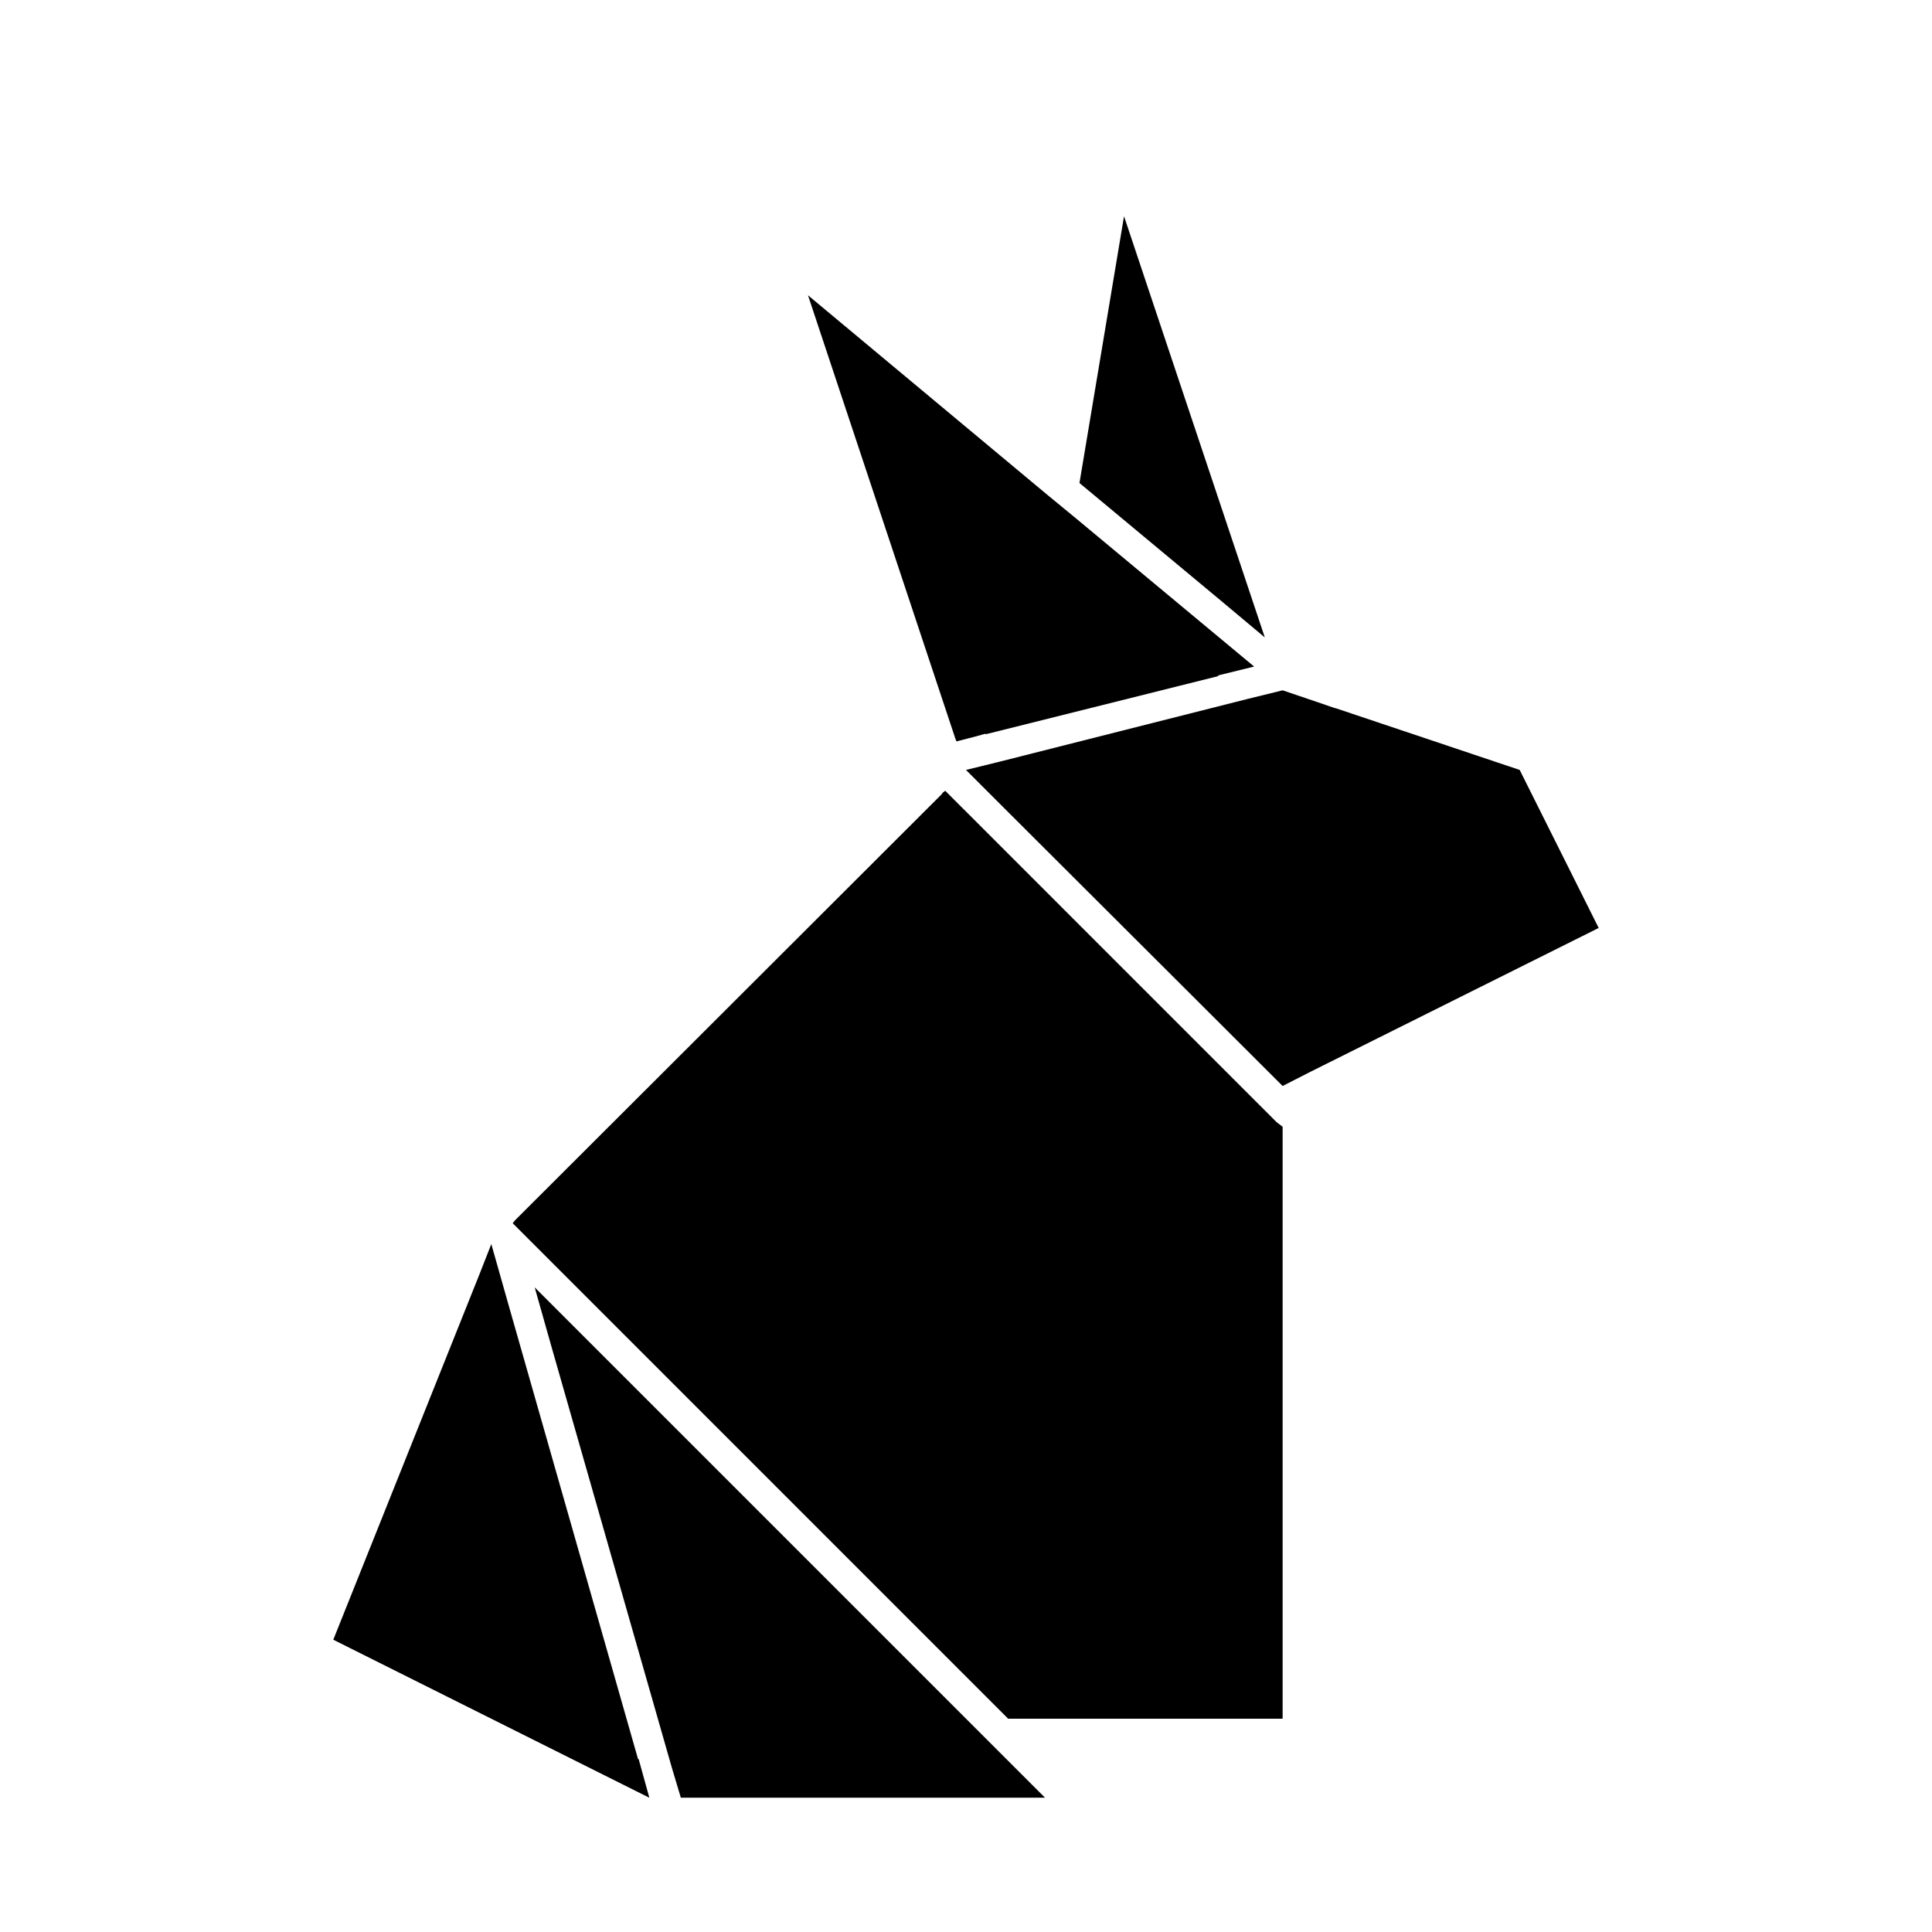
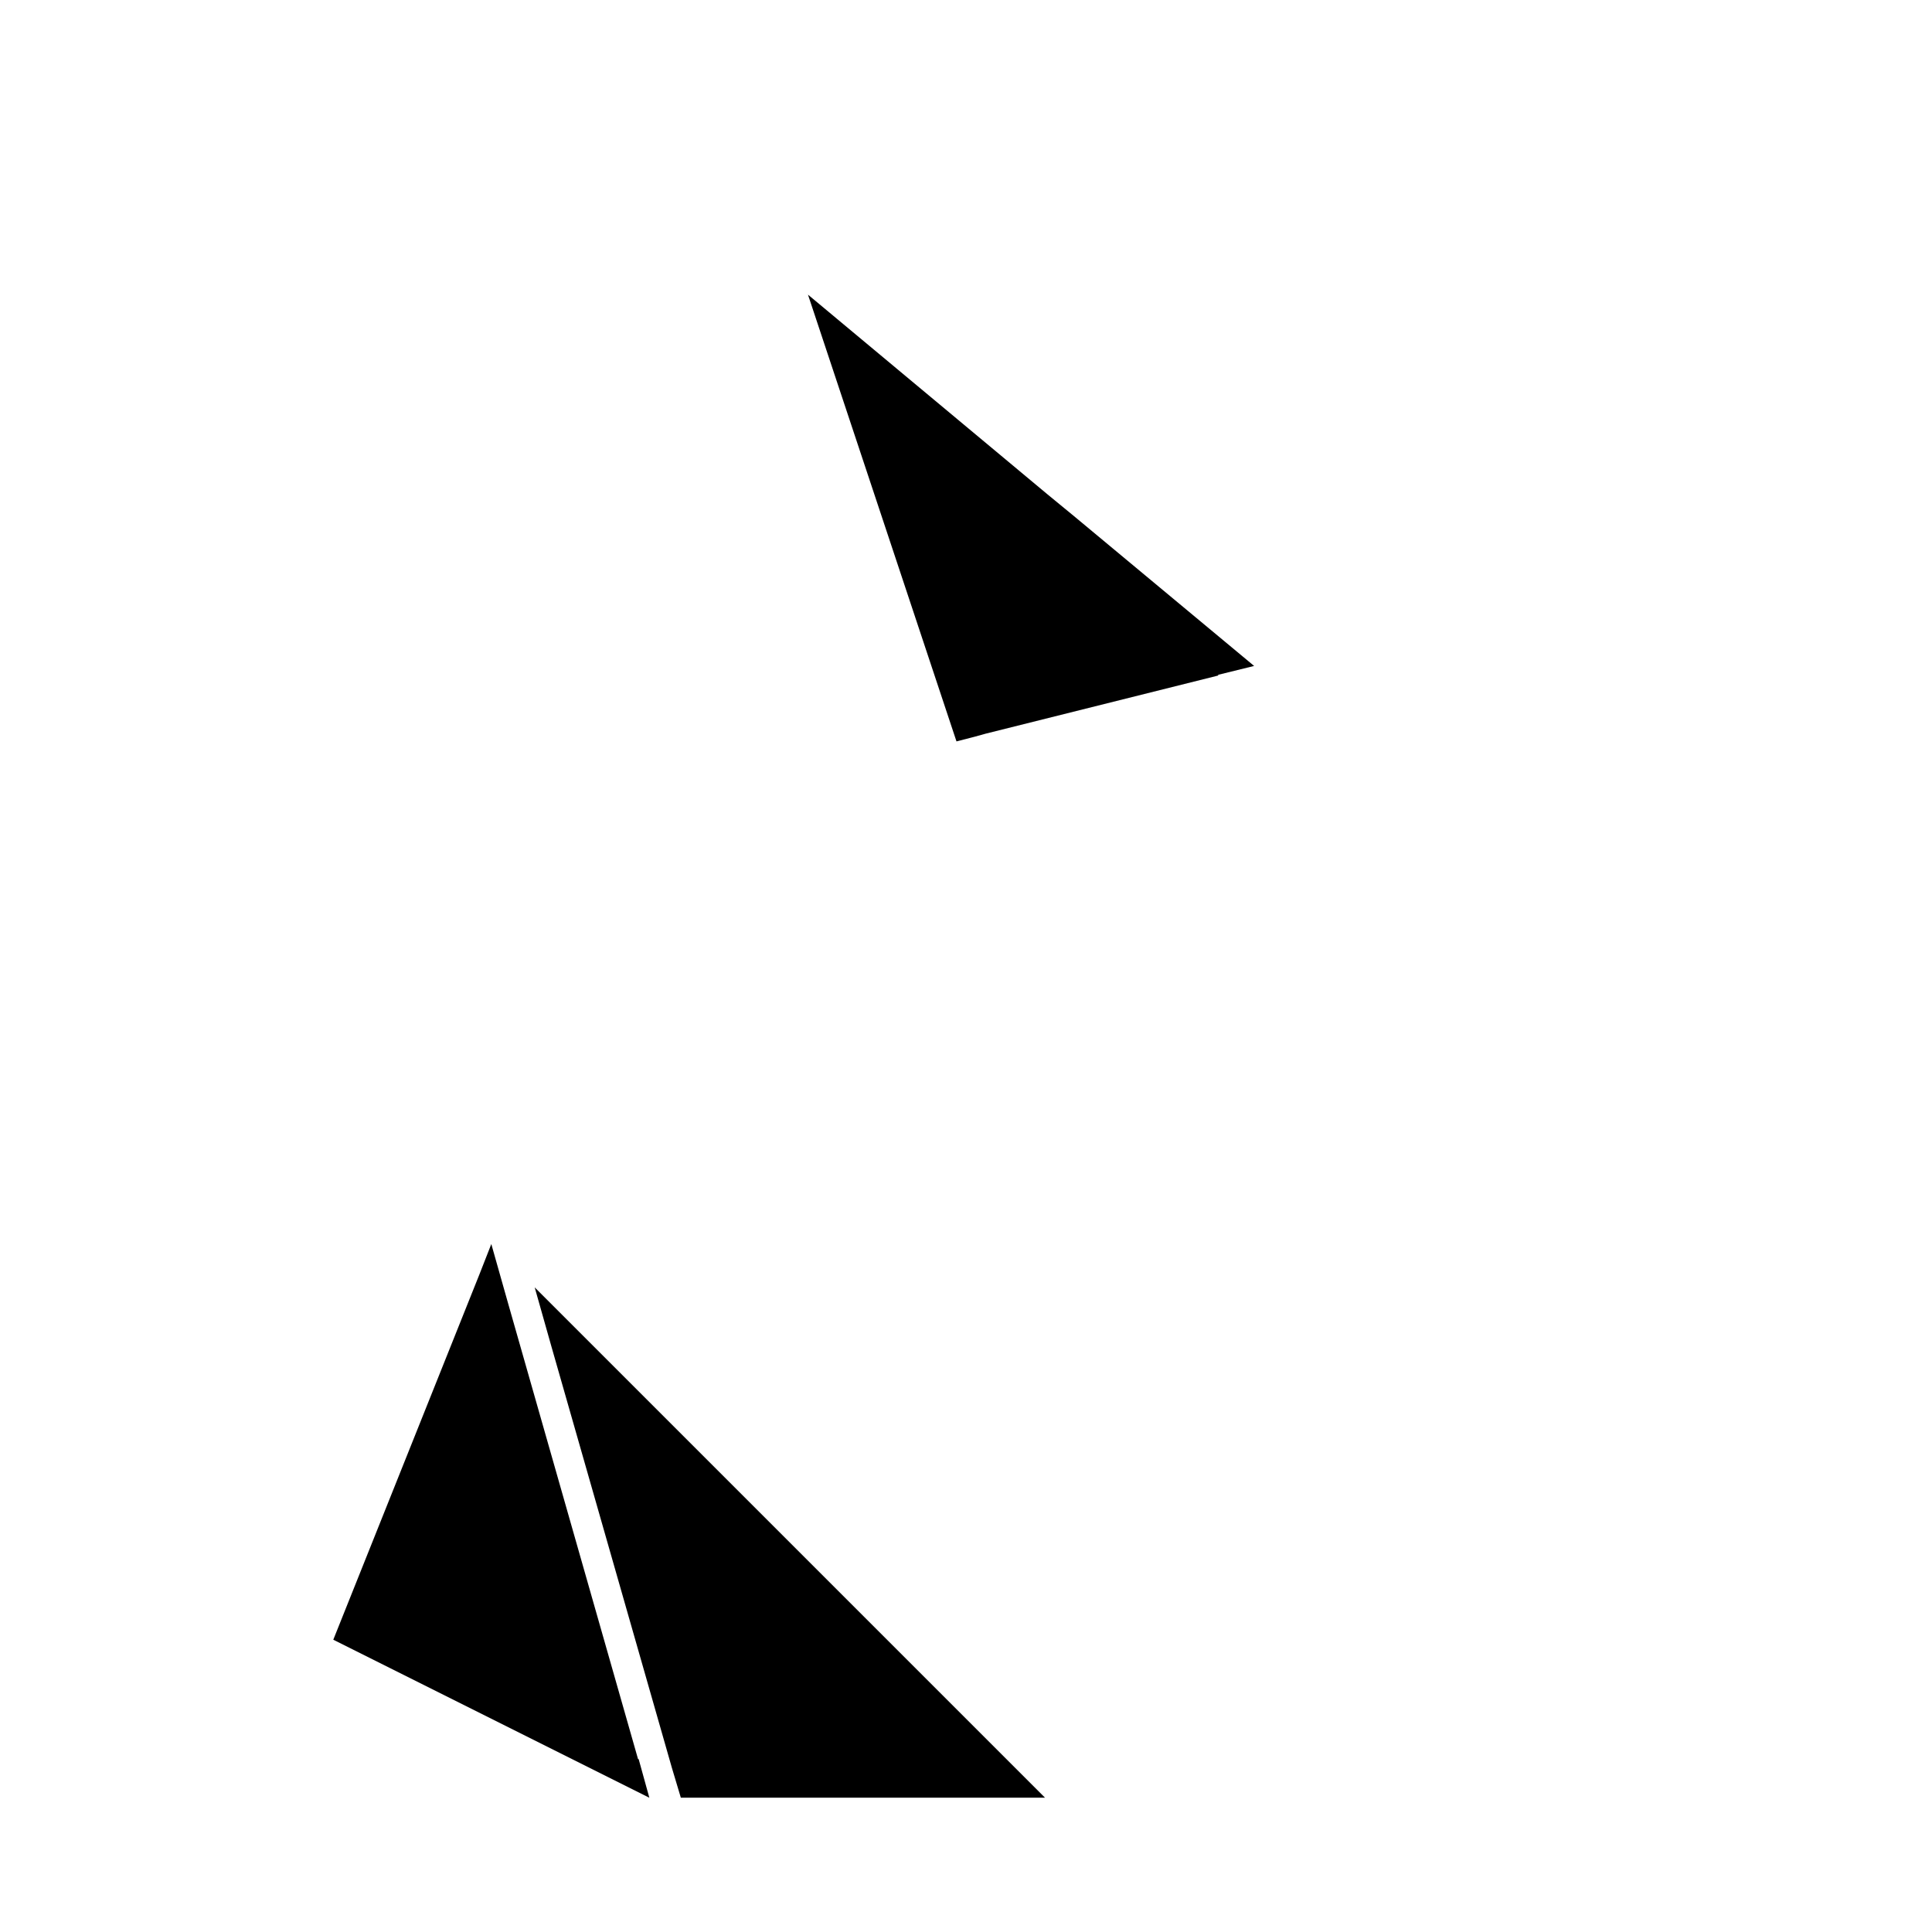
<svg xmlns="http://www.w3.org/2000/svg" fill="#000000" width="800px" height="800px" version="1.1" viewBox="144 144 512 512">
  <g>
-     <path d="m476.04 435.11-76.043-76.047-2.363-2.359-3.148-3.148-0.789 0.629v0.156l-113.2 113.04-0.629 0.789 1.262 1.258 4.25 4.25 125.79 125.8h72.738v-156.88l-1.574-1.195z" />
    <path d="m285.7 485.17 4.41 15.59 31.961 111.78 2.359 7.871h96.512z" />
    <path d="m313.09 610.18-34.477-120.91-4.41-15.586-3.148 8.031-38.73 96.824 83.758 41.879-2.832-10.234z" />
-     <path d="m546.73 348.04-48.809-16.375h-0.156l-4.566-1.574-9.289-3.148-9.605 2.363-65.336 16.531-8.973 2.203 6.453 6.457 77.461 77.301 7.398-3.777 76.359-38.102z" />
-     <path d="m397.48 340.48 4.879-1.258 2.836-0.789v0.16l61.715-15.43-0.156-0.156 9.602-2.363-47.703-39.676-7.086-5.824-63.445-52.898 39.043 117.45z" />
-     <path d="m479.19 312.93-37.312-111.62-11.809 70.691 37.469 31.172z" />
+     <path d="m397.48 340.48 4.879-1.258 2.836-0.789l61.715-15.43-0.156-0.156 9.602-2.363-47.703-39.676-7.086-5.824-63.445-52.898 39.043 117.45z" />
  </g>
</svg>